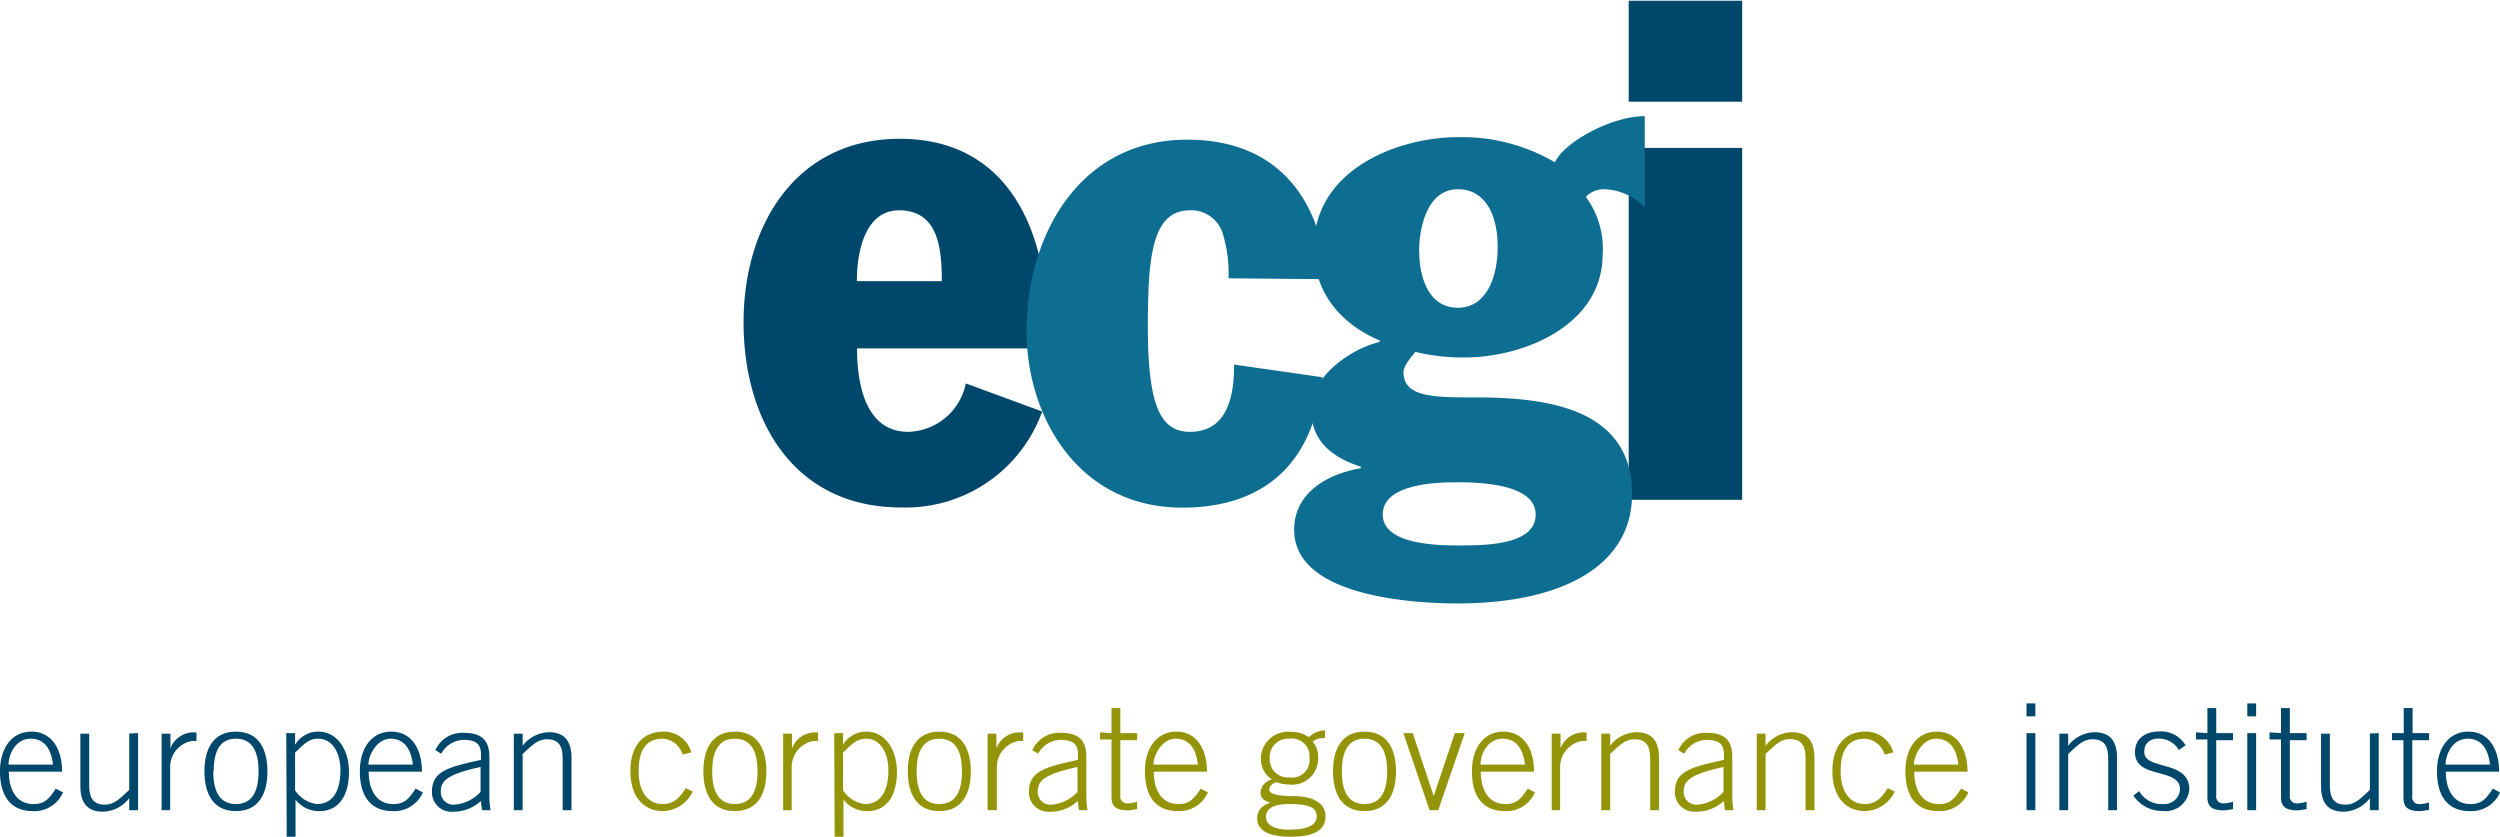
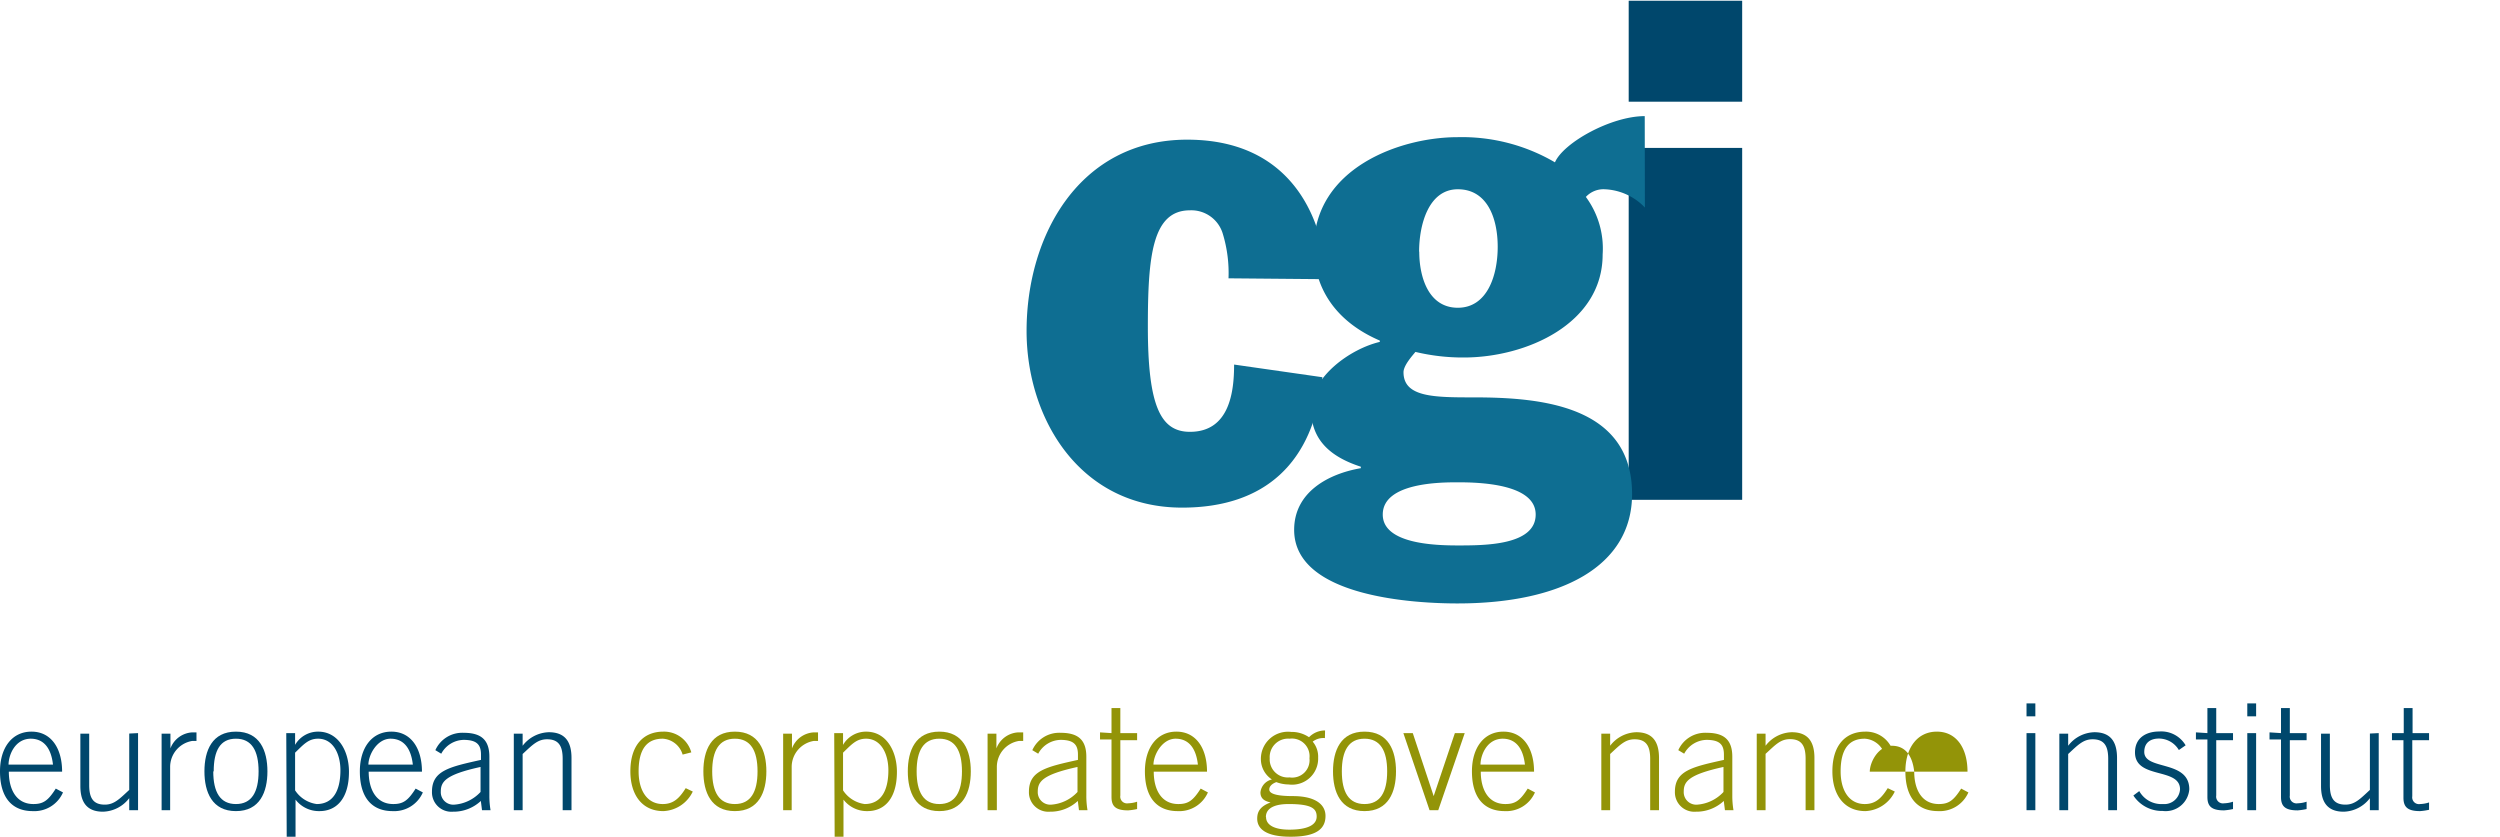
<svg xmlns="http://www.w3.org/2000/svg" viewBox="0 0 169.86 56.84">
  <defs>
    <style>.cls-1{fill:#00476c;}.cls-2{fill:#0e6e92;}.cls-3{fill:#939408;}</style>
  </defs>
  <title>logo</title>
-   <path class="cls-1" d="M270.71,371.62c0,2.1.43,5.67,3.48,5.67a4.09,4.09,0,0,0,3.91-3.29l5.19,1.91a9.86,9.86,0,0,1-9.57,6.52c-7.38,0-10.72-6-10.72-12.57s3.52-12.48,10.62-12.48c7.43,0,10,6.38,10,12.62v1.62Zm5.76-4.57c0-2.24-.24-4.81-2.91-4.81-2.19,0-2.86,2.57-2.86,4.81Z" transform="translate(-212.48 -347.95)" />
  <path class="cls-2" d="M295.95,366.86a9.15,9.15,0,0,0-.38-3,2.23,2.23,0,0,0-2.24-1.62c-2.57,0-2.86,3.14-2.86,7.91,0,5.38.86,7.14,2.86,7.14,2.71,0,3-2.76,3-4.57l6,.86c-.57,5.81-3.91,8.86-9.53,8.86-7,0-10.57-6.1-10.57-12,0-6.53,3.62-13,10.91-13,8.19,0,9.43,7.1,9.43,9.48Z" transform="translate(-212.48 -347.95)" />
  <path class="cls-1" d="M323.14,348h7.71v6.86h-7.71Zm0,10h7.71v23.91h-7.71Z" transform="translate(-212.48 -347.95)" />
  <path class="cls-2" d="M324.24,362.05a4,4,0,0,0-2.72-1.24,1.63,1.63,0,0,0-1.29.52,5.9,5.9,0,0,1,1.14,3.91c0,4.71-5.19,7-9.43,7a13.81,13.81,0,0,1-3.29-.38c-.19.24-.81.91-.81,1.38,0,1.71,2.1,1.71,4.81,1.71,4.57,0,10.72.57,10.72,6.57,0,4.91-4.81,7.43-11.86,7.43-2.72,0-11.1-.38-11.1-5,0-2.57,2.33-3.81,4.53-4.19v-.1c-1.91-.62-3.38-1.71-3.38-3.91s2.67-4.1,4.67-4.57v-.09c-3-1.29-4.48-3.57-4.48-6.29,0-5.43,5.86-7.53,9.76-7.53a12.5,12.5,0,0,1,6.62,1.71c.57-1.33,3.81-3.14,6.1-3.14Zm-17.81,20.86c0,2,3.57,2.1,5.1,2.1,1.81,0,5.29,0,5.29-2.1s-3.86-2.19-5.29-2.19C310.43,380.72,306.43,380.72,306.43,382.91Zm2.48-17.86c0,1.71.62,3.81,2.62,3.81s2.71-2.19,2.71-4.14-.71-3.91-2.71-3.91S308.9,363.24,308.9,365.05Z" transform="translate(-212.48 -347.95)" />
  <path class="cls-1" d="M213.08,400.38c0,1.18.49,2.2,1.67,2.2.67,0,1-.23,1.52-1.05l.49.26a2.12,2.12,0,0,1-2.06,1.27c-1.36,0-2.22-.87-2.22-2.7,0-1.61.82-2.7,2.14-2.7s2.08,1.11,2.08,2.72Zm3-.48c-.12-1.07-.59-1.75-1.5-1.76-1.06,0-1.51,1.07-1.52,1.76Z" transform="translate(-212.48 -347.95)" />
  <path class="cls-1" d="M221.86,397.76V403h-.6v-.82a2.32,2.32,0,0,1-1.78.92c-1.08,0-1.54-.62-1.54-1.75v-3.55h.6v3.49c0,.86.26,1.33,1.06,1.33.64,0,1-.39,1.66-1v-3.83Z" transform="translate(-212.48 -347.95)" />
  <path class="cls-1" d="M223.46,403v-5.2h.6v1h0a1.68,1.68,0,0,1,1.5-1.09h.27v.58h-.27a1.79,1.79,0,0,0-1.52,1.78V403Z" transform="translate(-212.48 -347.95)" />
  <path class="cls-1" d="M230.65,400.36c0,1.41-.52,2.7-2.14,2.7s-2.14-1.29-2.14-2.7.52-2.7,2.14-2.7S230.65,398.95,230.65,400.36Zm-3.68,0c0,1.41.47,2.22,1.54,2.22s1.54-.81,1.54-2.22-.47-2.22-1.54-2.22S227,398.95,227,400.36Z" transform="translate(-212.48 -347.95)" />
  <path class="cls-1" d="M231.93,397.76h.6v.8h0a1.8,1.8,0,0,1,1.57-.9c1.35,0,2.09,1.3,2.09,2.73,0,1.81-.84,2.67-2,2.67a2,2,0,0,1-1.63-.78v2.52h-.6Zm.6,3.89a2.09,2.09,0,0,0,1.47.93c1.08,0,1.61-.86,1.61-2.3,0-1.08-.48-2.14-1.52-2.14-.66,0-1,.41-1.56.95Z" transform="translate(-212.48 -347.95)" />
  <path class="cls-1" d="M237.53,400.38c0,1.18.49,2.2,1.67,2.2.67,0,1-.23,1.52-1.05l.49.26a2.12,2.12,0,0,1-2.06,1.27c-1.36,0-2.22-.87-2.22-2.7,0-1.61.82-2.7,2.14-2.7s2.08,1.11,2.08,2.72Zm3-.48c-.12-1.07-.59-1.75-1.5-1.76s-1.51,1.07-1.52,1.76Z" transform="translate(-212.48 -347.95)" />
  <path class="cls-1" d="M245.23,403l-.08-.63a2.72,2.72,0,0,1-1.89.73,1.32,1.32,0,0,1-1.43-1.36c0-1.42,1.16-1.68,3.33-2.16v-.36c0-.69-.3-1-1.19-1a1.77,1.77,0,0,0-1.51.94l-.4-.24a2,2,0,0,1,1.93-1.18c1.18,0,1.74.48,1.74,1.63V402a5.78,5.78,0,0,0,.08,1Zm-.1-2.94c-2.38.52-2.7,1-2.7,1.67a.85.85,0,0,0,.93.89,2.69,2.69,0,0,0,1.77-.86Z" transform="translate(-212.48 -347.95)" />
  <path class="cls-1" d="M247.39,403v-5.2h.6v.82a2.32,2.32,0,0,1,1.78-.92c1.08,0,1.54.62,1.54,1.75V403h-.6v-3.49c0-.86-.26-1.33-1.06-1.33-.64,0-1,.39-1.66,1V403Z" transform="translate(-212.48 -347.95)" />
  <path class="cls-3" d="M258.86,399.22a1.5,1.5,0,0,0-1.35-1.08c-1,0-1.64.61-1.64,2.22,0,1.33.6,2.22,1.64,2.22.74,0,1.14-.41,1.56-1.08l.48.23a2.32,2.32,0,0,1-2,1.33c-1.46,0-2.24-1.13-2.24-2.7,0-1.79.9-2.7,2.24-2.7a1.92,1.92,0,0,1,1.9,1.41Z" transform="translate(-212.48 -347.95)" />
  <path class="cls-3" d="M264.55,400.36c0,1.41-.52,2.7-2.14,2.7s-2.14-1.29-2.14-2.7.52-2.7,2.14-2.7S264.55,398.95,264.55,400.36Zm-3.68,0c0,1.41.47,2.22,1.54,2.22s1.54-.81,1.54-2.22-.47-2.22-1.54-2.22S260.87,398.95,260.87,400.36Z" transform="translate(-212.48 -347.95)" />
  <path class="cls-3" d="M265.69,403v-5.2h.6v1h0a1.68,1.68,0,0,1,1.5-1.09h.27v.58h-.27a1.79,1.79,0,0,0-1.52,1.78V403Z" transform="translate(-212.48 -347.95)" />
  <path class="cls-3" d="M269.16,397.76h.6v.8h0a1.8,1.8,0,0,1,1.57-.9c1.35,0,2.09,1.3,2.09,2.73,0,1.81-.84,2.67-2,2.67a2,2,0,0,1-1.63-.78v2.52h-.6Zm.6,3.89a2.09,2.09,0,0,0,1.47.93c1.08,0,1.61-.86,1.61-2.3,0-1.08-.48-2.14-1.52-2.14-.66,0-1,.41-1.56.95Z" transform="translate(-212.48 -347.95)" />
  <path class="cls-3" d="M278.44,400.36c0,1.41-.52,2.7-2.14,2.7s-2.14-1.29-2.14-2.7.52-2.7,2.14-2.7S278.44,398.95,278.44,400.36Zm-3.68,0c0,1.41.47,2.22,1.54,2.22s1.54-.81,1.54-2.22-.47-2.22-1.54-2.22S274.76,398.95,274.76,400.36Z" transform="translate(-212.48 -347.95)" />
  <path class="cls-3" d="M279.58,403v-5.2h.6v1h0a1.68,1.68,0,0,1,1.5-1.09H282v.58h-.27a1.79,1.79,0,0,0-1.52,1.78V403Z" transform="translate(-212.48 -347.95)" />
  <path class="cls-3" d="M285.79,403l-.08-.63a2.72,2.72,0,0,1-1.89.73,1.32,1.32,0,0,1-1.43-1.36c0-1.42,1.16-1.68,3.33-2.16v-.36c0-.69-.3-1-1.19-1a1.77,1.77,0,0,0-1.51.94l-.4-.24a2,2,0,0,1,1.93-1.18c1.18,0,1.74.48,1.74,1.63V402a5.77,5.77,0,0,0,.08,1Zm-.1-2.94c-2.38.52-2.7,1-2.7,1.67a.85.85,0,0,0,.93.89,2.69,2.69,0,0,0,1.77-.86Z" transform="translate(-212.48 -347.95)" />
  <path class="cls-3" d="M288,397.76v-1.7h.6v1.7h1.14v.48h-1.14V402a.46.46,0,0,0,.53.53,2.12,2.12,0,0,0,.61-.11v.5a4.24,4.24,0,0,1-.61.09c-.85,0-1.13-.28-1.13-.91v-3.91h-.78v-.48Z" transform="translate(-212.48 -347.95)" />
  <path class="cls-3" d="M290.87,400.38c0,1.18.49,2.2,1.67,2.2.67,0,1-.23,1.52-1.05l.49.26a2.12,2.12,0,0,1-2.06,1.27c-1.36,0-2.22-.87-2.22-2.7,0-1.61.82-2.7,2.14-2.7s2.08,1.11,2.08,2.72Zm3-.48c-.12-1.07-.59-1.75-1.5-1.76s-1.51,1.07-1.52,1.76Z" transform="translate(-212.48 -347.95)" />
  <path class="cls-3" d="M302.5,398.1a1.18,1.18,0,0,0-.83.24,1.58,1.58,0,0,1,.37,1.09,1.77,1.77,0,0,1-2,1.82,2.42,2.42,0,0,1-.84-.16c-.33.12-.48.31-.48.5s.2.45,1.61.45,2.21.5,2.21,1.35-.58,1.41-2.37,1.41-2.27-.61-2.27-1.23c0-.45.18-.83.91-1.1v0c-.38-.08-.69-.24-.69-.68a1,1,0,0,1,.78-.88,1.65,1.65,0,0,1-.75-1.36,1.84,1.84,0,0,1,2.06-1.87,2.08,2.08,0,0,1,1.21.36,1.52,1.52,0,0,1,1.09-.46Zm-4,5.36c0,.51.5.86,1.58.86,1.3,0,1.86-.35,1.86-.89s-.34-.85-1.9-.85C298.85,402.58,298.49,403,298.49,403.46Zm1.6-2.69a1.18,1.18,0,0,0,1.35-1.3,1.2,1.2,0,0,0-1.35-1.33,1.25,1.25,0,0,0-1.35,1.33A1.23,1.23,0,0,0,300.09,400.77Z" transform="translate(-212.48 -347.95)" />
  <path class="cls-3" d="M307.33,400.36c0,1.41-.52,2.7-2.14,2.7s-2.14-1.29-2.14-2.7.52-2.7,2.14-2.7S307.33,398.95,307.33,400.36Zm-3.68,0c0,1.41.47,2.22,1.54,2.22s1.54-.81,1.54-2.22-.47-2.22-1.54-2.22S303.65,398.95,303.65,400.36Z" transform="translate(-212.48 -347.95)" />
  <path class="cls-3" d="M307.83,397.76h.64l1.42,4.28h0l1.44-4.28H312L310.2,403h-.59Z" transform="translate(-212.48 -347.95)" />
  <path class="cls-3" d="M313.09,400.38c0,1.18.49,2.2,1.67,2.2.67,0,1-.23,1.52-1.05l.49.26a2.12,2.12,0,0,1-2.06,1.27c-1.36,0-2.22-.87-2.22-2.7,0-1.61.82-2.7,2.14-2.7s2.08,1.11,2.08,2.72Zm3-.48c-.12-1.07-.59-1.75-1.5-1.76-1.06,0-1.51,1.07-1.52,1.76Z" transform="translate(-212.48 -347.95)" />
-   <path class="cls-3" d="M317.91,403v-5.2h.6v1h0a1.68,1.68,0,0,1,1.5-1.09h.27v.58H320a1.79,1.79,0,0,0-1.52,1.78V403Z" transform="translate(-212.48 -347.95)" />
  <path class="cls-3" d="M321.28,403v-5.2h.6v.82a2.31,2.31,0,0,1,1.78-.92c1.08,0,1.54.62,1.54,1.75V403h-.6v-3.49c0-.86-.26-1.33-1.06-1.33-.64,0-1,.39-1.66,1V403Z" transform="translate(-212.48 -347.95)" />
  <path class="cls-3" d="M329.68,403l-.08-.63a2.72,2.72,0,0,1-1.89.73,1.32,1.32,0,0,1-1.43-1.36c0-1.42,1.16-1.68,3.33-2.16v-.36c0-.69-.3-1-1.19-1a1.77,1.77,0,0,0-1.51.94l-.4-.24a2,2,0,0,1,1.93-1.18c1.18,0,1.74.48,1.74,1.63V402a5.81,5.81,0,0,0,.08,1Zm-.1-2.94c-2.38.52-2.7,1-2.7,1.67a.85.85,0,0,0,.93.89,2.7,2.7,0,0,0,1.77-.86Z" transform="translate(-212.48 -347.95)" />
  <path class="cls-3" d="M332.44,403v-3.83c.66-.6,1-1,1.66-1,.8,0,1.06.47,1.06,1.33V403h.6v-3.55c0-1.13-.46-1.75-1.54-1.75a2.32,2.32,0,0,0-1.78.92v-.82h-.6V403Z" transform="translate(-212.48 -347.95)" />
  <path class="cls-3" d="M340.53,399.22a1.5,1.5,0,0,0-1.35-1.08c-1,0-1.64.61-1.64,2.22,0,1.33.6,2.22,1.64,2.22.74,0,1.14-.41,1.56-1.08l.48.23a2.32,2.32,0,0,1-2,1.33c-1.46,0-2.24-1.13-2.24-2.7,0-1.79.9-2.7,2.24-2.7a1.92,1.92,0,0,1,1.9,1.41Z" transform="translate(-212.48 -347.95)" />
-   <path class="cls-3" d="M342.54,400.38c0,1.18.49,2.2,1.67,2.2.67,0,1-.23,1.52-1.05l.49.26a2.12,2.12,0,0,1-2.06,1.27c-1.36,0-2.22-.87-2.22-2.7,0-1.61.82-2.7,2.14-2.7s2.08,1.11,2.08,2.72Zm3-.48c-.12-1.07-.59-1.75-1.5-1.76s-1.51,1.07-1.52,1.76Z" transform="translate(-212.48 -347.95)" />
+   <path class="cls-3" d="M342.54,400.38c0,1.18.49,2.2,1.67,2.2.67,0,1-.23,1.52-1.05l.49.26a2.12,2.12,0,0,1-2.06,1.27c-1.36,0-2.22-.87-2.22-2.7,0-1.61.82-2.7,2.14-2.7s2.08,1.11,2.08,2.72Zc-.12-1.07-.59-1.75-1.5-1.76s-1.51,1.07-1.52,1.76Z" transform="translate(-212.48 -347.95)" />
  <path class="cls-1" d="M350.77,396.62v-.88h-.6v.88Zm0,1.14h-.6V403h.6Z" transform="translate(-212.48 -347.95)" />
  <path class="cls-1" d="M352.4,403v-5.2h.6v.82a2.31,2.31,0,0,1,1.78-.92c1.08,0,1.54.62,1.54,1.75V403h-.6v-3.49c0-.86-.26-1.33-1.06-1.33-.64,0-1,.39-1.66,1V403Z" transform="translate(-212.48 -347.95)" />
  <path class="cls-1" d="M357.83,401.7a1.72,1.72,0,0,0,1.61.88,1.07,1.07,0,0,0,1.16-1c0-1.51-3.06-.66-3.06-2.51,0-1,.77-1.42,1.65-1.42a1.92,1.92,0,0,1,1.79.94l-.46.32a1.58,1.58,0,0,0-1.35-.78c-.58,0-1,.28-1,.91,0,1.27,3.06.52,3.06,2.54a1.61,1.61,0,0,1-1.8,1.47,2.32,2.32,0,0,1-2-1.05Z" transform="translate(-212.48 -347.95)" />
  <path class="cls-1" d="M362.46,397.76v-1.7h.6v1.7h1.14v.48h-1.14V402a.46.46,0,0,0,.53.53,2.12,2.12,0,0,0,.61-.11v.5a4.28,4.28,0,0,1-.61.09c-.85,0-1.13-.28-1.13-.91v-3.91h-.78v-.48Z" transform="translate(-212.48 -347.95)" />
  <path class="cls-1" d="M365.77,396.62v-.88h-.6v.88Zm0,1.14h-.6V403h.6Z" transform="translate(-212.48 -347.95)" />
  <path class="cls-1" d="M367.46,397.76v-1.7h.6v1.7h1.14v.48h-1.14V402a.46.46,0,0,0,.53.53,2.12,2.12,0,0,0,.61-.11v.5a4.27,4.27,0,0,1-.61.09c-.85,0-1.13-.28-1.13-.91v-3.91h-.78v-.48Z" transform="translate(-212.48 -347.95)" />
  <path class="cls-1" d="M374.1,397.76V403h-.6v-.82a2.31,2.31,0,0,1-1.78.92c-1.08,0-1.54-.62-1.54-1.75v-3.55h.6v3.49c0,.86.26,1.33,1.06,1.33.64,0,1-.39,1.66-1v-3.83Z" transform="translate(-212.48 -347.95)" />
  <path class="cls-1" d="M375,397.76v.48h.78v3.91c0,.63.28.91,1.13.91a4.23,4.23,0,0,0,.61-.09v-.5a2.1,2.1,0,0,1-.61.11.46.46,0,0,1-.53-.53v-3.81h1.14v-.48H376.4v-1.7h-.6v1.7Z" transform="translate(-212.48 -347.95)" />
-   <path class="cls-1" d="M378.66,400.38c0,1.18.49,2.2,1.67,2.2.67,0,1-.23,1.52-1.05l.49.26a2.12,2.12,0,0,1-2.06,1.27c-1.36,0-2.22-.87-2.22-2.7,0-1.61.82-2.7,2.14-2.7s2.08,1.11,2.08,2.72Zm3-.48c-.12-1.07-.59-1.75-1.5-1.76-1.06,0-1.51,1.07-1.52,1.76Z" transform="translate(-212.48 -347.95)" />
</svg>